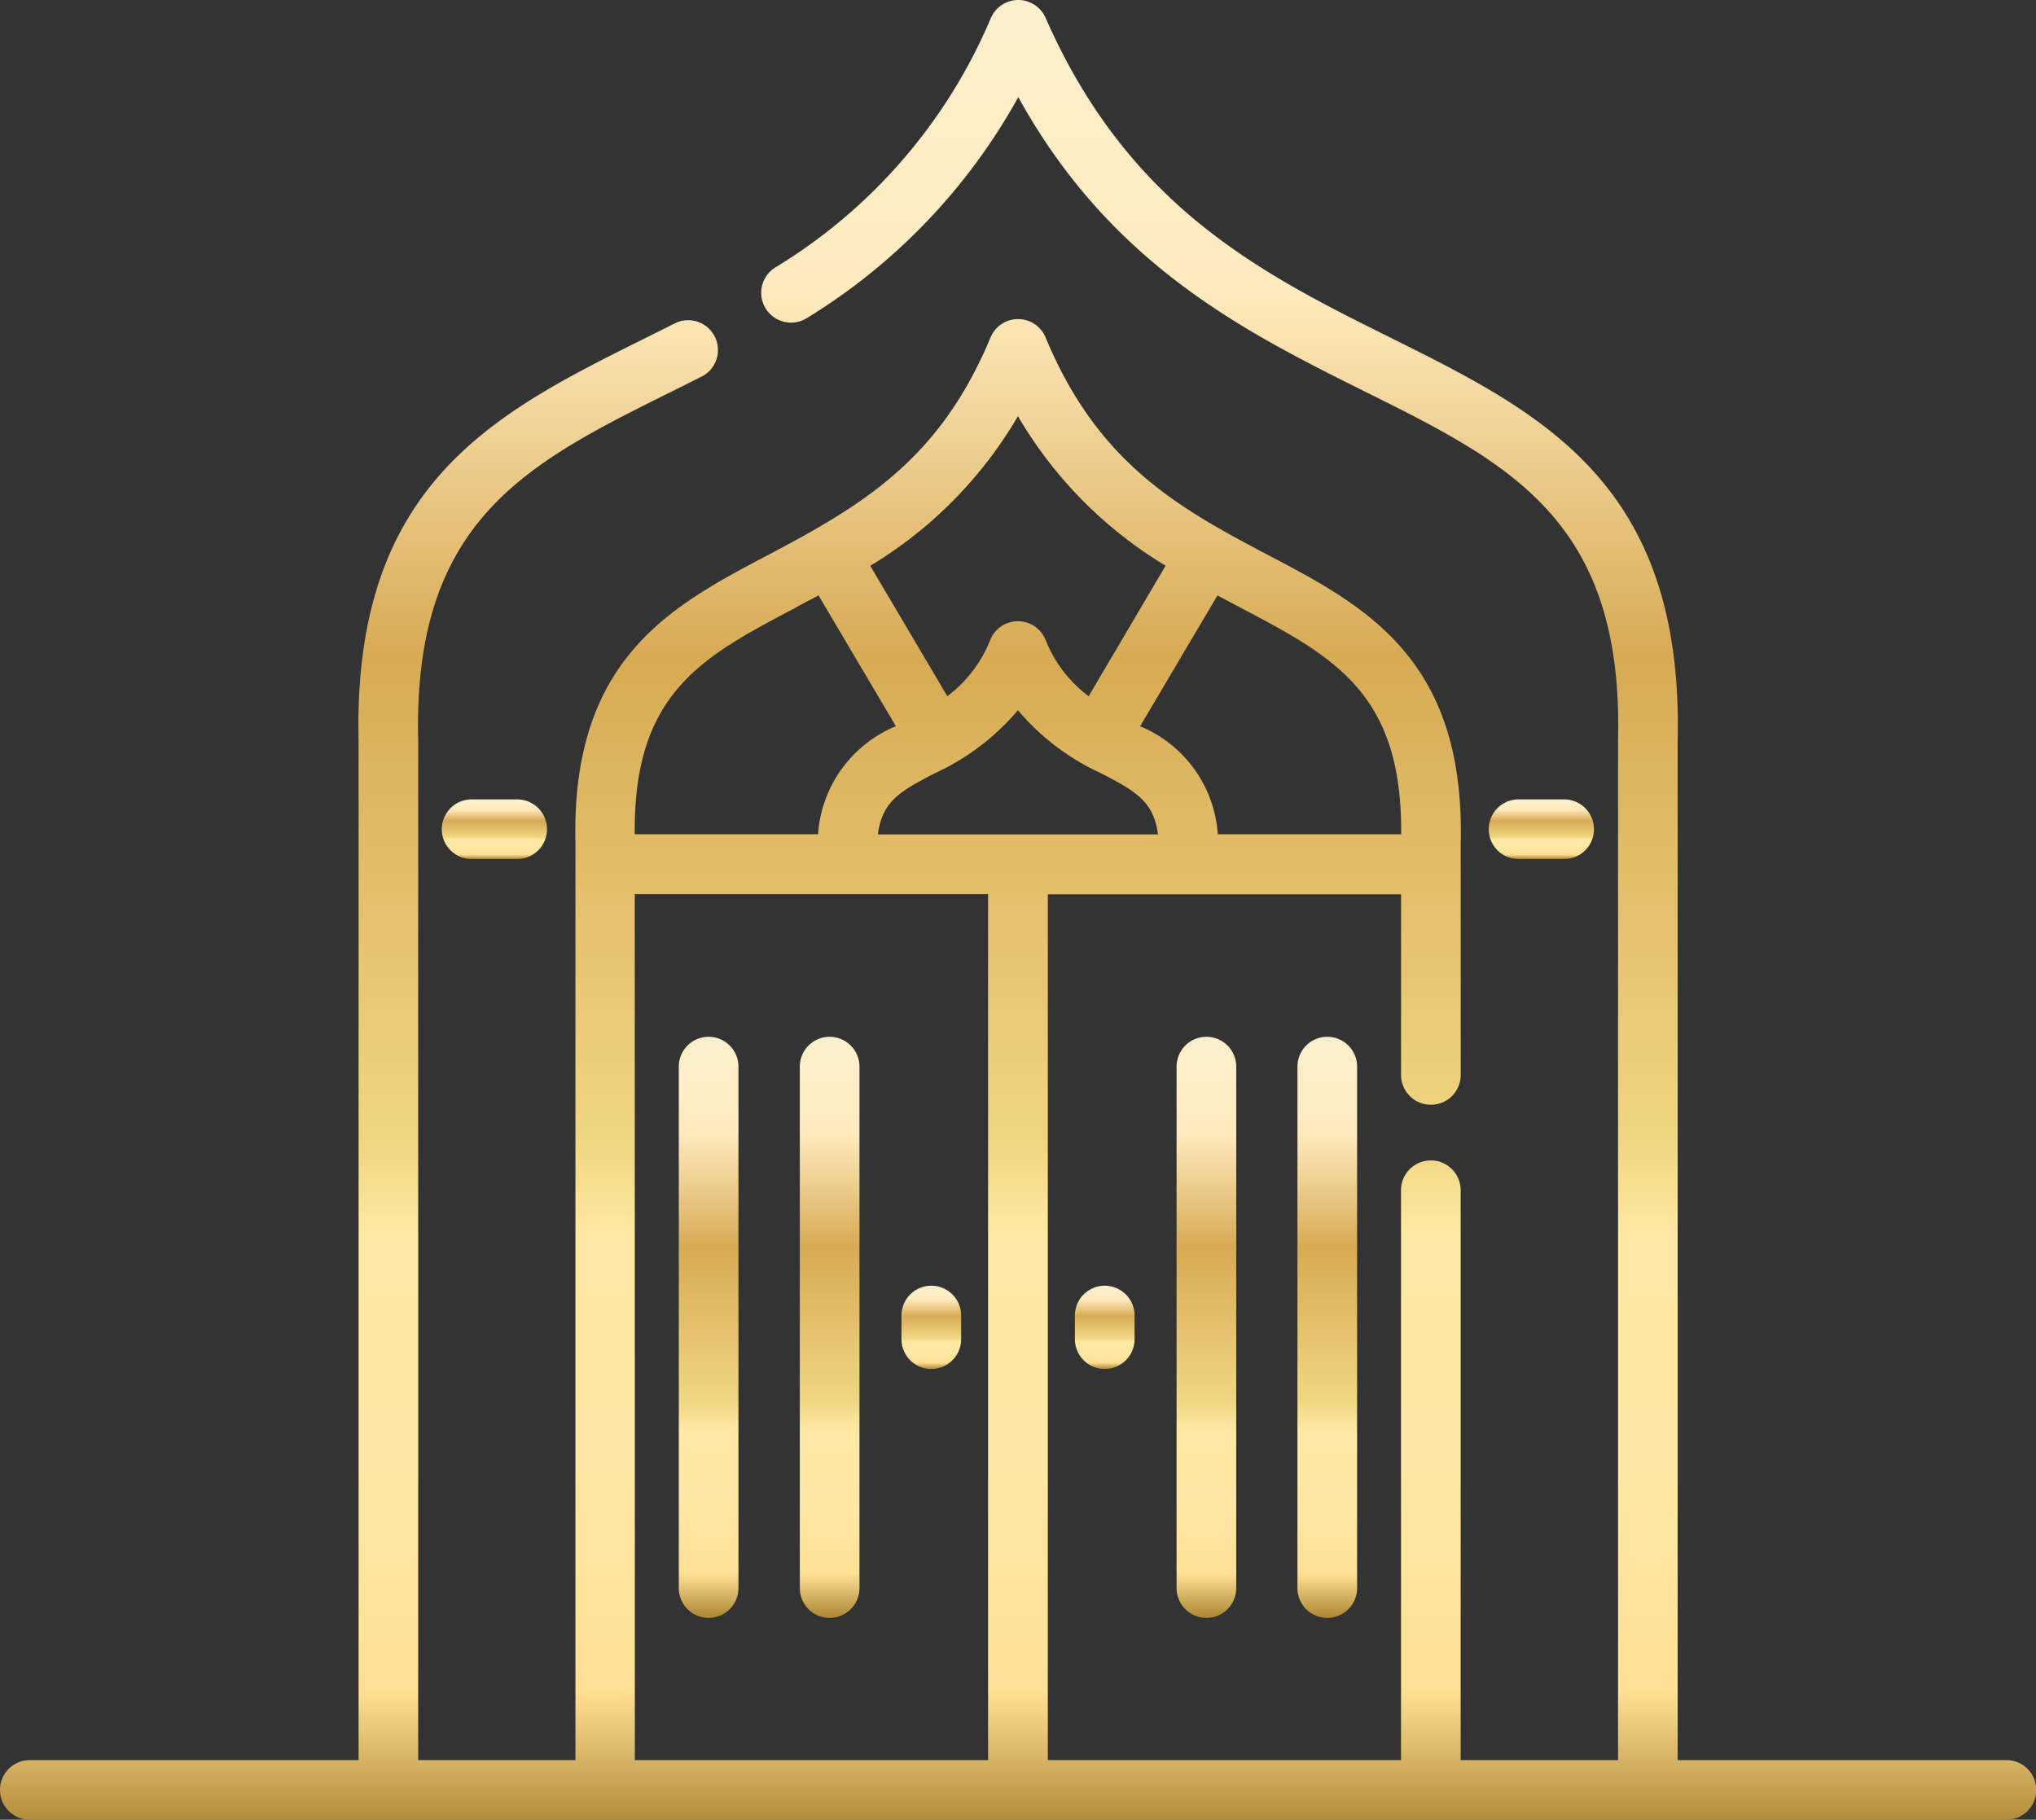
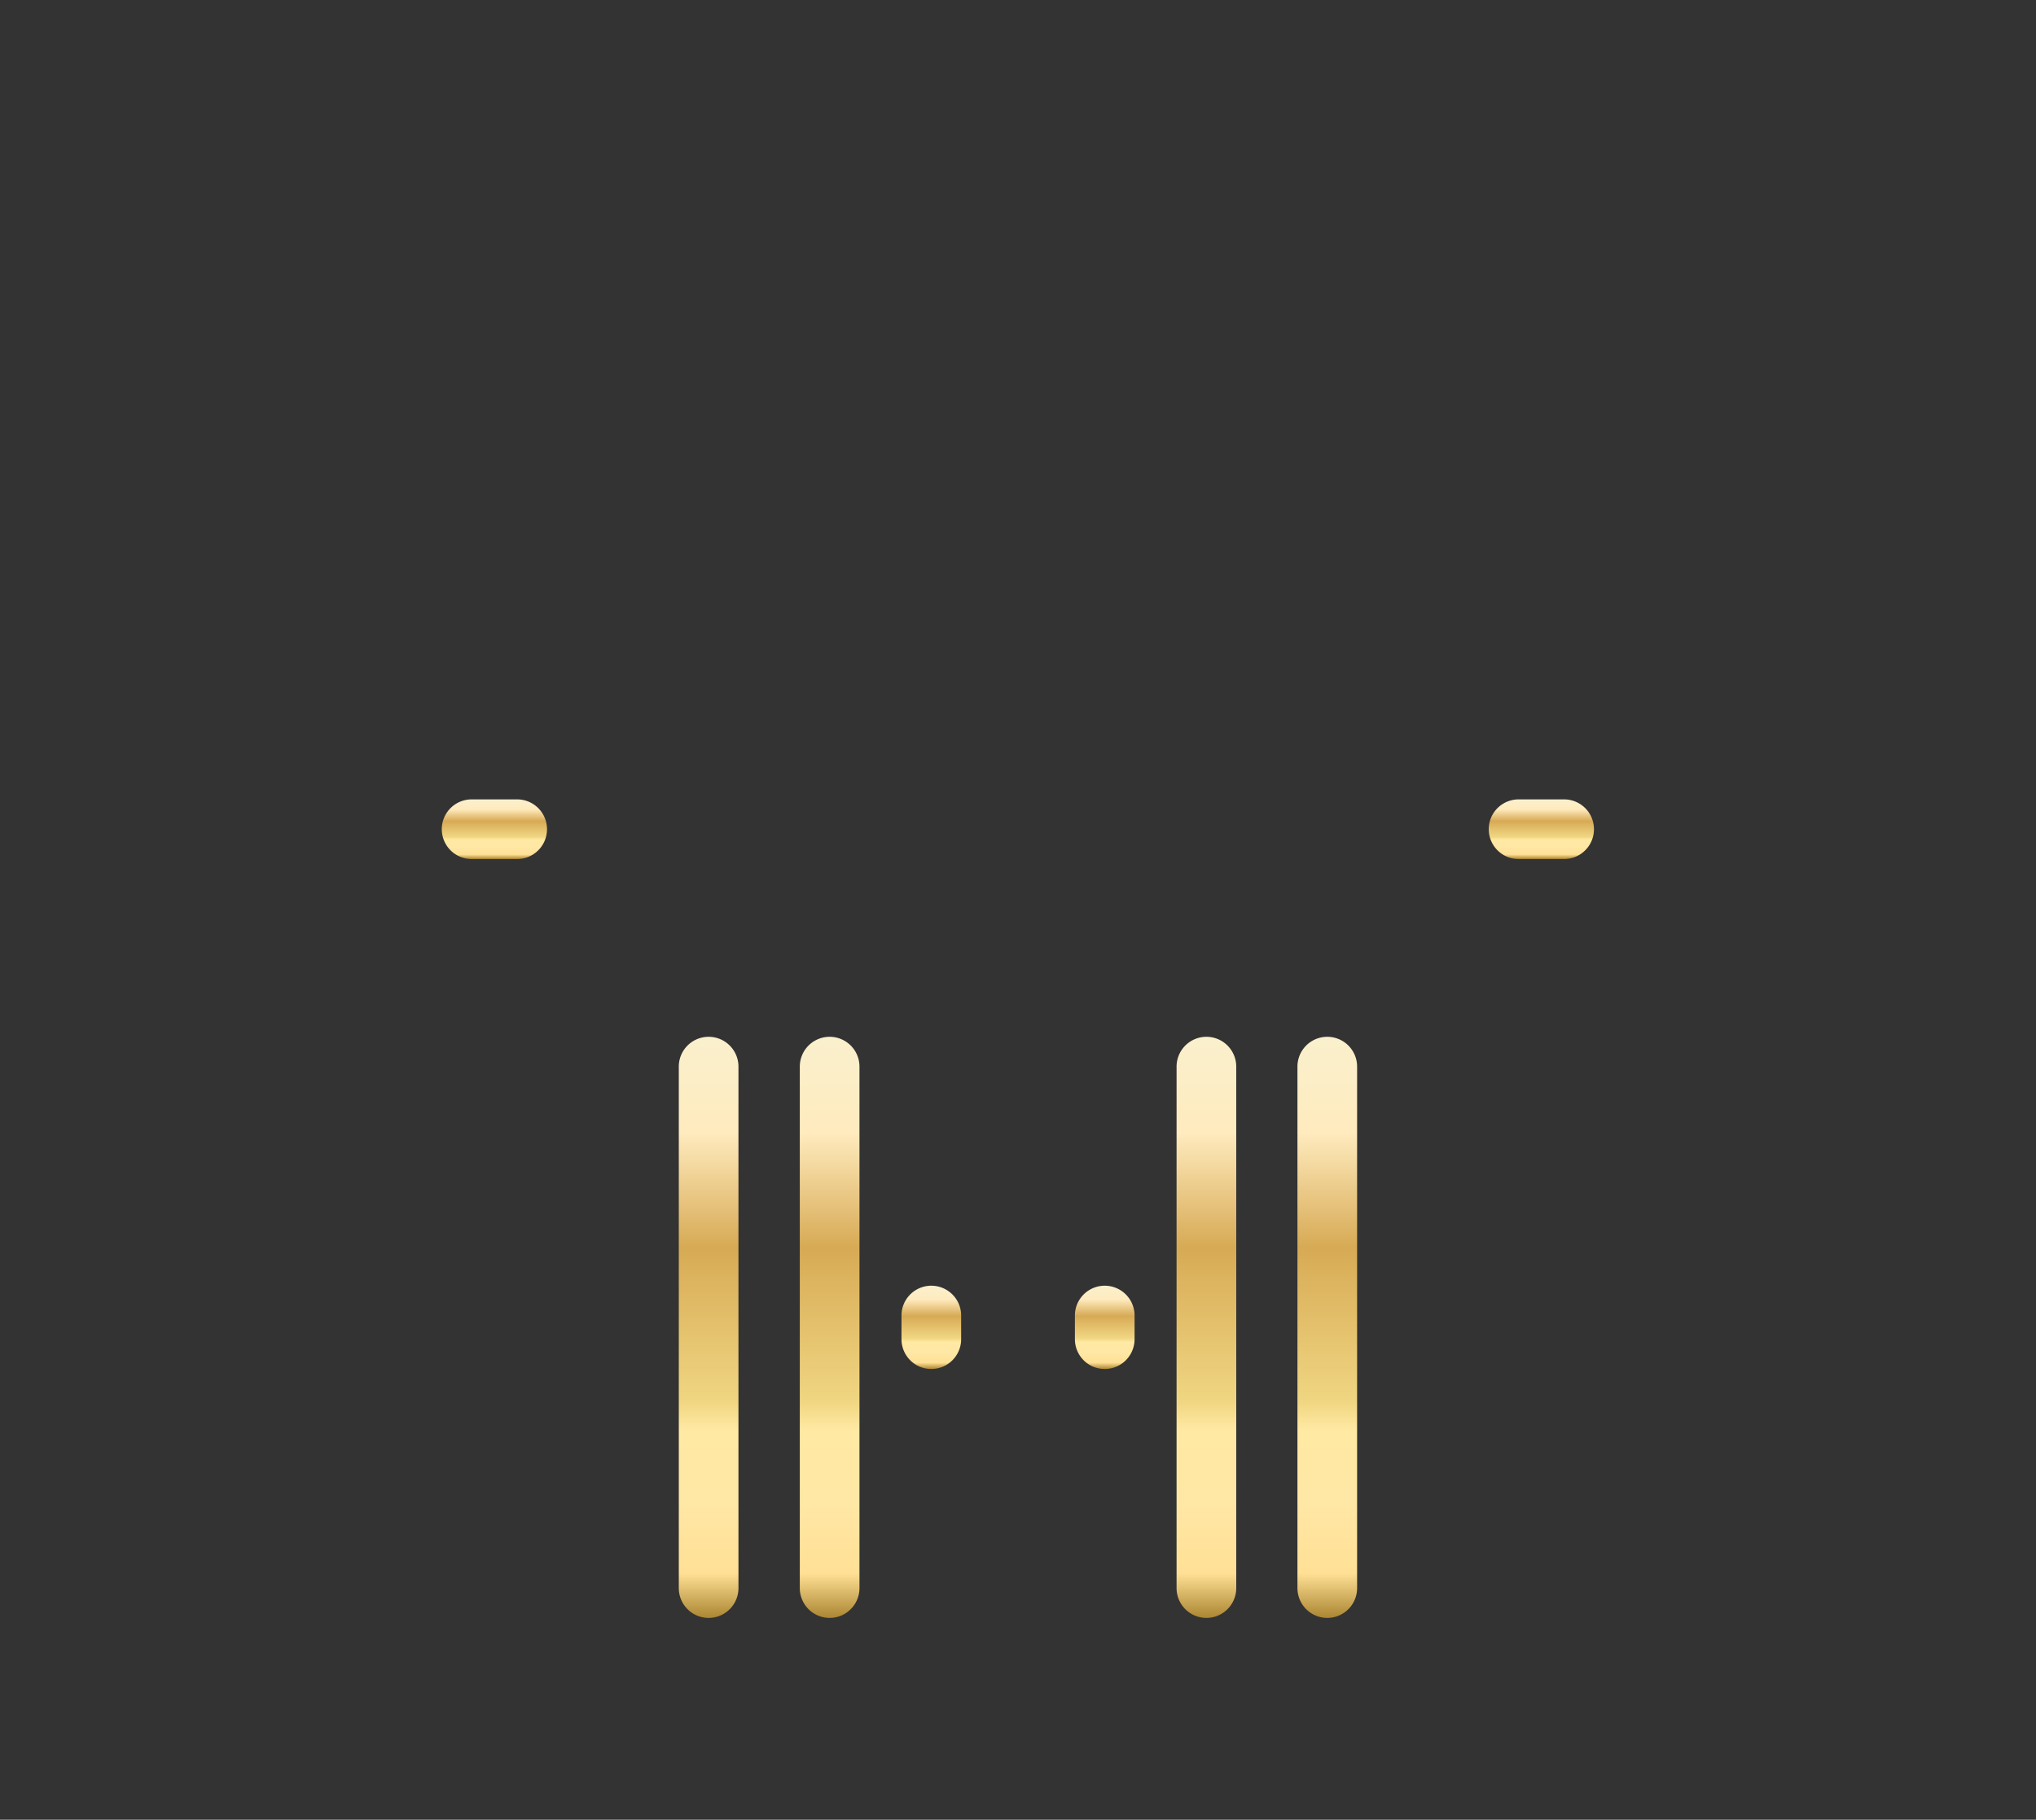
<svg xmlns="http://www.w3.org/2000/svg" width="42.112" height="37.643" viewBox="0 0 42.112 37.643">
  <rect x="0" y="0" width="42.112" height="37.643" fill="#333333" stroke="none" />
  <defs>
    <linearGradient id="linear-gradient" x1="0.5" x2="0.5" y2="1" gradientUnits="objectBoundingBox">
      <stop offset="0" stop-color="#faf0cd" />
      <stop offset="0.164" stop-color="#ffebbe" />
      <stop offset="0.362" stop-color="#d7aa55" />
      <stop offset="0.628" stop-color="#f0d682" />
      <stop offset="0.677" stop-color="#ffe9a3" />
      <stop offset="0.802" stop-color="#ffe7a5" />
      <stop offset="0.924" stop-color="#ffe095" />
      <stop offset="1" stop-color="#ac8733" />
    </linearGradient>
  </defs>
  <g id="door" transform="translate(0 -4.033)">
-     <path id="Path_154" data-name="Path 154" d="M41.5,90.752h-6.8V69.67c.127-5.323-2.808-6.784-5.916-8.33-2.67-1.328-5.431-2.7-7.158-6.629a.617.617,0,0,0-1.129,0,11.08,11.08,0,0,1-4.469,5.17.617.617,0,0,0,.661,1.042,12.378,12.378,0,0,0,4.373-4.571c1.918,3.478,4.7,4.86,7.173,6.092,2.985,1.485,5.344,2.658,5.232,7.2,0,.005,0,.01,0,.015V90.752H30.212V78.964a.617.617,0,1,0-1.234,0V90.752H21.673V72.843h7.306v3.736a.617.617,0,1,0,1.234,0c0-.01,0-3.986,0-4.819.085-3.8-1.984-4.885-3.986-5.937-1.857-.976-3.523-1.9-4.6-4.5a.617.617,0,0,0-1.139,0c-1.056,2.539-2.658,3.473-4.6,4.5-2,1.052-4.071,2.14-3.986,5.937V90.752H8.65V69.663c0-.005,0-.01,0-.015-.111-4.544,2.247-5.718,5.233-7.2q.325-.162.655-.328a.617.617,0,0,0-.556-1.1q-.327.165-.648.324c-3.108,1.546-6.044,3.007-5.917,8.33V90.752H.617a.617.617,0,0,0,0,1.234H41.5a.617.617,0,1,0,0-1.234ZM19.322,70.344a4.924,4.924,0,0,0,1.732-1.31,4.925,4.925,0,0,0,1.732,1.31c.684.36,1.078.567,1.165,1.259H18.158c.087-.692.48-.9,1.165-1.259ZM28.981,71.6H25.189a2.612,2.612,0,0,0-1.607-2.234l1.6-2.706c.16.086.319.169.473.251C27.595,67.935,29.006,68.677,28.981,71.6Zm-7.926-8.648a8.777,8.777,0,0,0,3.054,3.093l-1.592,2.7a2.7,2.7,0,0,1-.893-1.172.617.617,0,0,0-1.139,0,2.7,2.7,0,0,1-.891,1.171L18,66.047a8.776,8.776,0,0,0,3.053-3.092Zm-4.6,3.959q.233-.123.475-.252l1.6,2.706A2.613,2.613,0,0,0,16.92,71.6H13.129C13.1,68.677,14.515,67.935,16.457,66.914Zm-3.326,5.929h7.308V90.752H13.131Z" transform="translate(0 -50.31)" fill="url(#linear-gradient)" />
    <path id="Path_155" data-name="Path 155" d="M227.319,377.692a.617.617,0,0,0-.617.617v.489a.617.617,0,0,0,1.234,0v-.489A.617.617,0,0,0,227.319,377.692Z" transform="translate(-208.056 -347.063)" fill="url(#linear-gradient)" />
    <path id="Path_156" data-name="Path 156" d="M270.3,378.309v.489a.617.617,0,0,0,1.234,0v-.489a.617.617,0,0,0-1.234,0Z" transform="translate(-248.067 -347.063)" fill="url(#linear-gradient)" />
    <path id="Path_157" data-name="Path 157" d="M171.314,315.09a.617.617,0,0,0-.617.617v10.787a.617.617,0,1,0,1.234,0V315.707A.617.617,0,0,0,171.314,315.09Z" transform="translate(-156.657 -289.61)" fill="url(#linear-gradient)" />
    <path id="Path_158" data-name="Path 158" d="M201.746,315.09a.617.617,0,0,0-.617.617v10.787a.617.617,0,0,0,1.234,0V315.707A.617.617,0,0,0,201.746,315.09Z" transform="translate(-184.586 -289.61)" fill="url(#linear-gradient)" />
    <path id="Path_159" data-name="Path 159" d="M295.872,315.707v10.787a.617.617,0,1,0,1.234,0V315.707a.617.617,0,1,0-1.234,0Z" transform="translate(-271.536 -289.61)" fill="url(#linear-gradient)" />
    <path id="Path_160" data-name="Path 160" d="M326.3,315.707v10.787a.617.617,0,1,0,1.234,0V315.707a.617.617,0,1,0-1.234,0Z" transform="translate(-299.464 -289.61)" fill="url(#linear-gradient)" />
    <path id="Path_161" data-name="Path 161" d="M111.722,255.381a.617.617,0,0,0,0,1.234h.942a.617.617,0,0,0,0-1.234Z" transform="translate(-101.967 -234.812)" fill="url(#linear-gradient)" />
    <path id="Path_162" data-name="Path 162" d="M376,256.615a.617.617,0,1,0,0-1.234h-.942a.617.617,0,1,0,0,1.234Z" transform="translate(-343.648 -234.812)" fill="url(#linear-gradient)" />
  </g>
</svg>